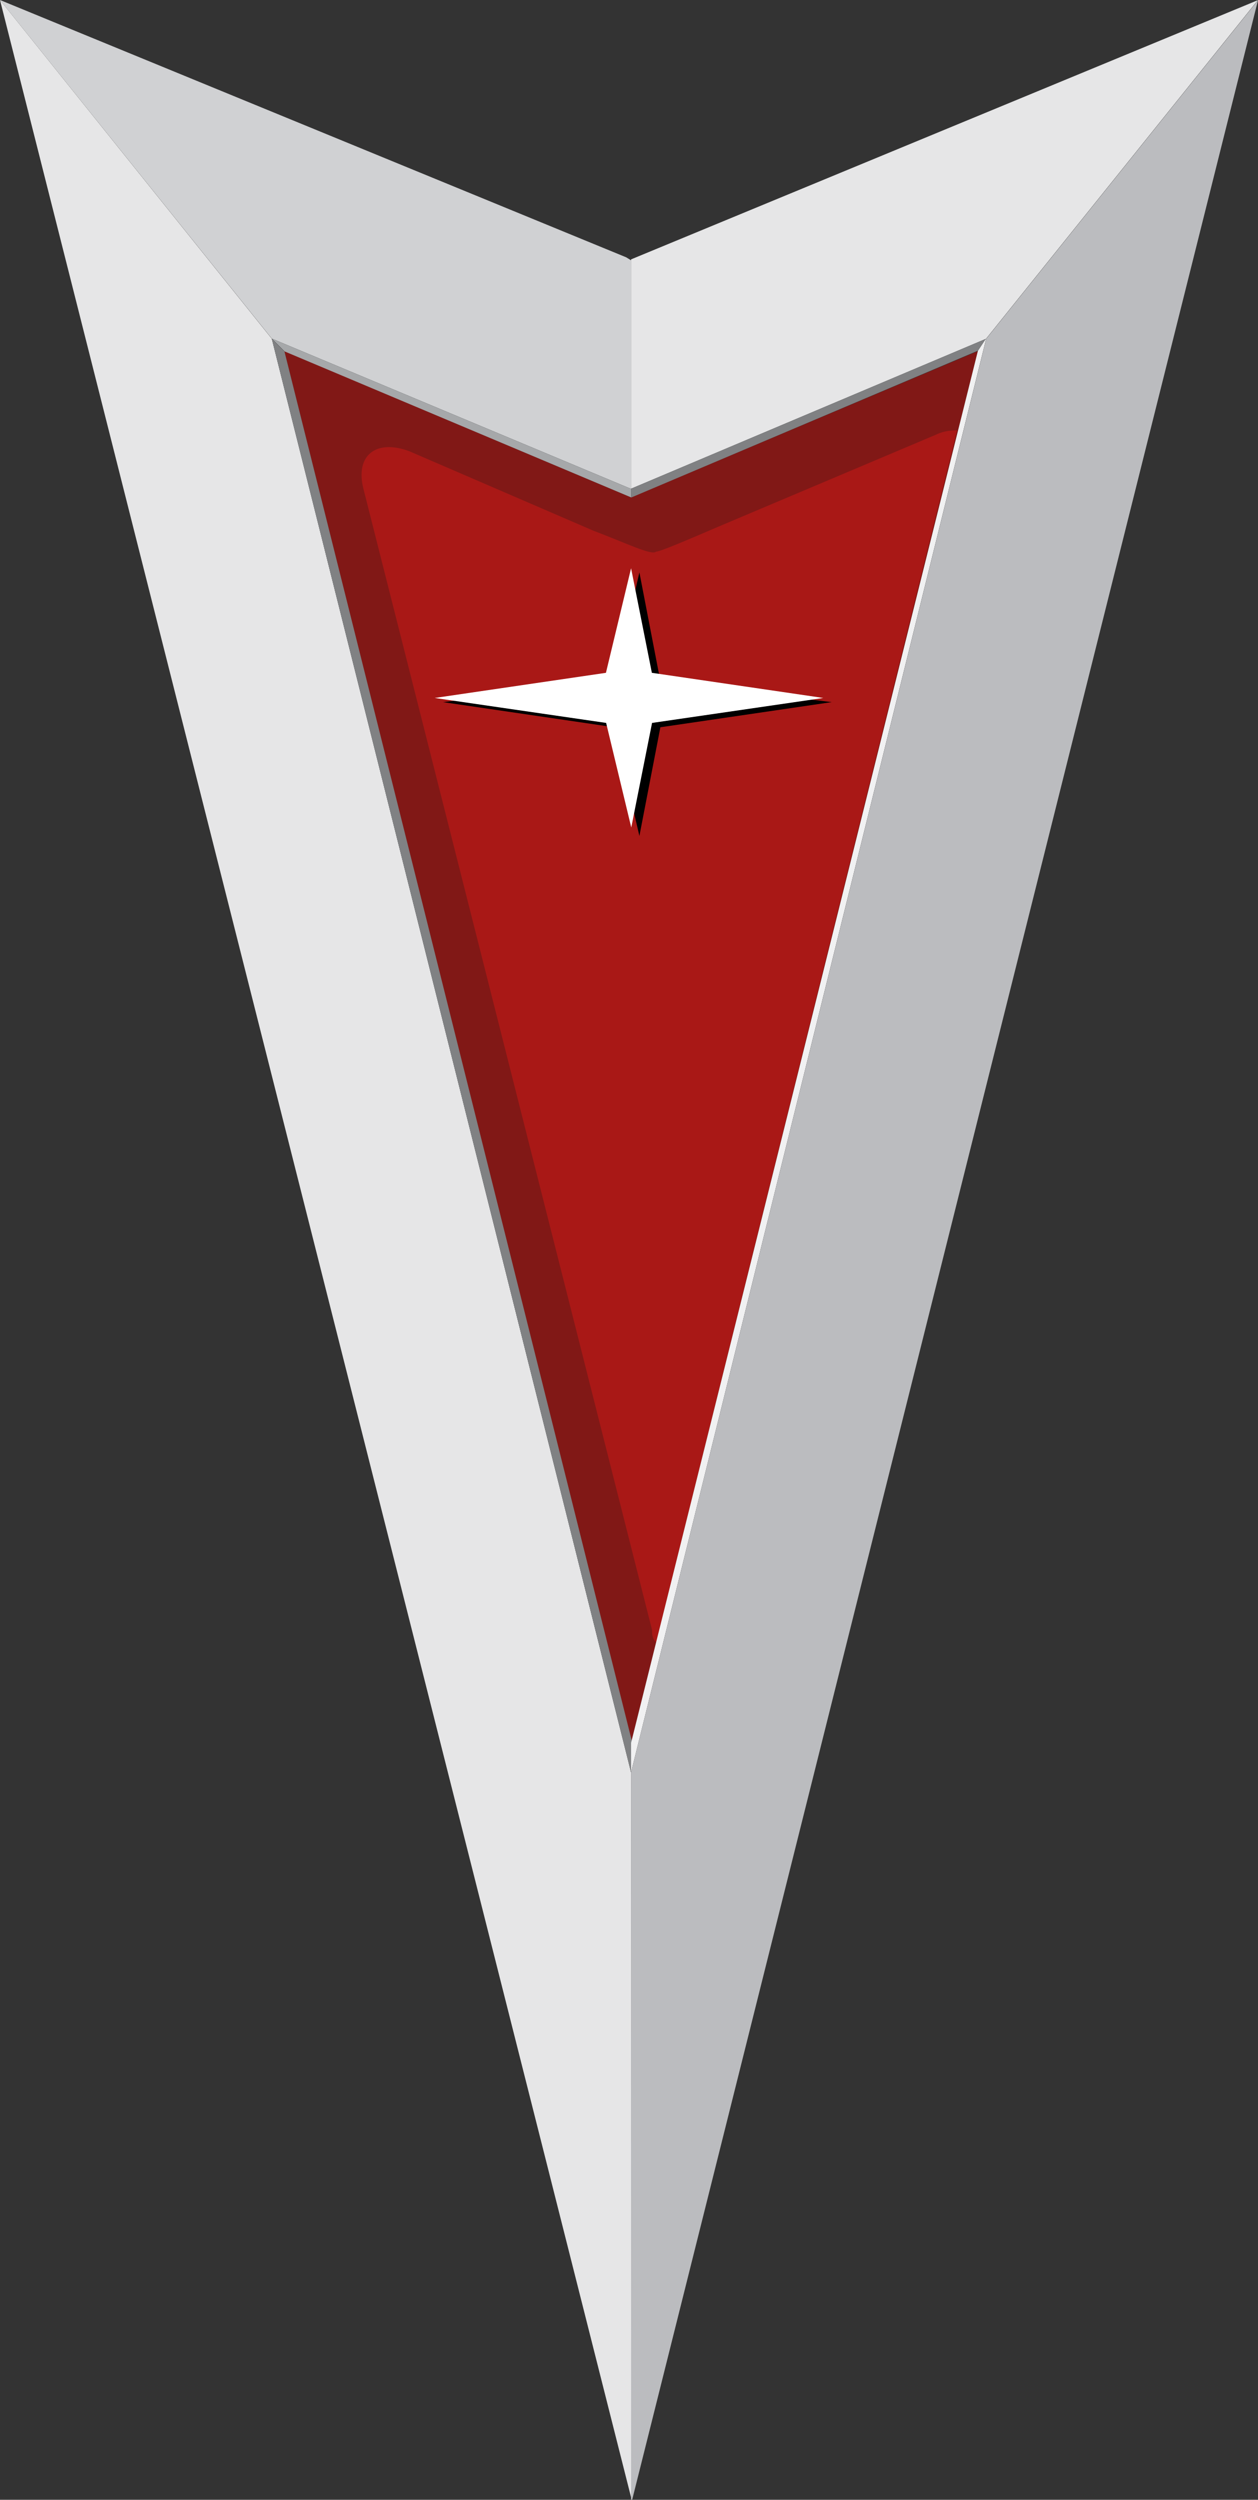
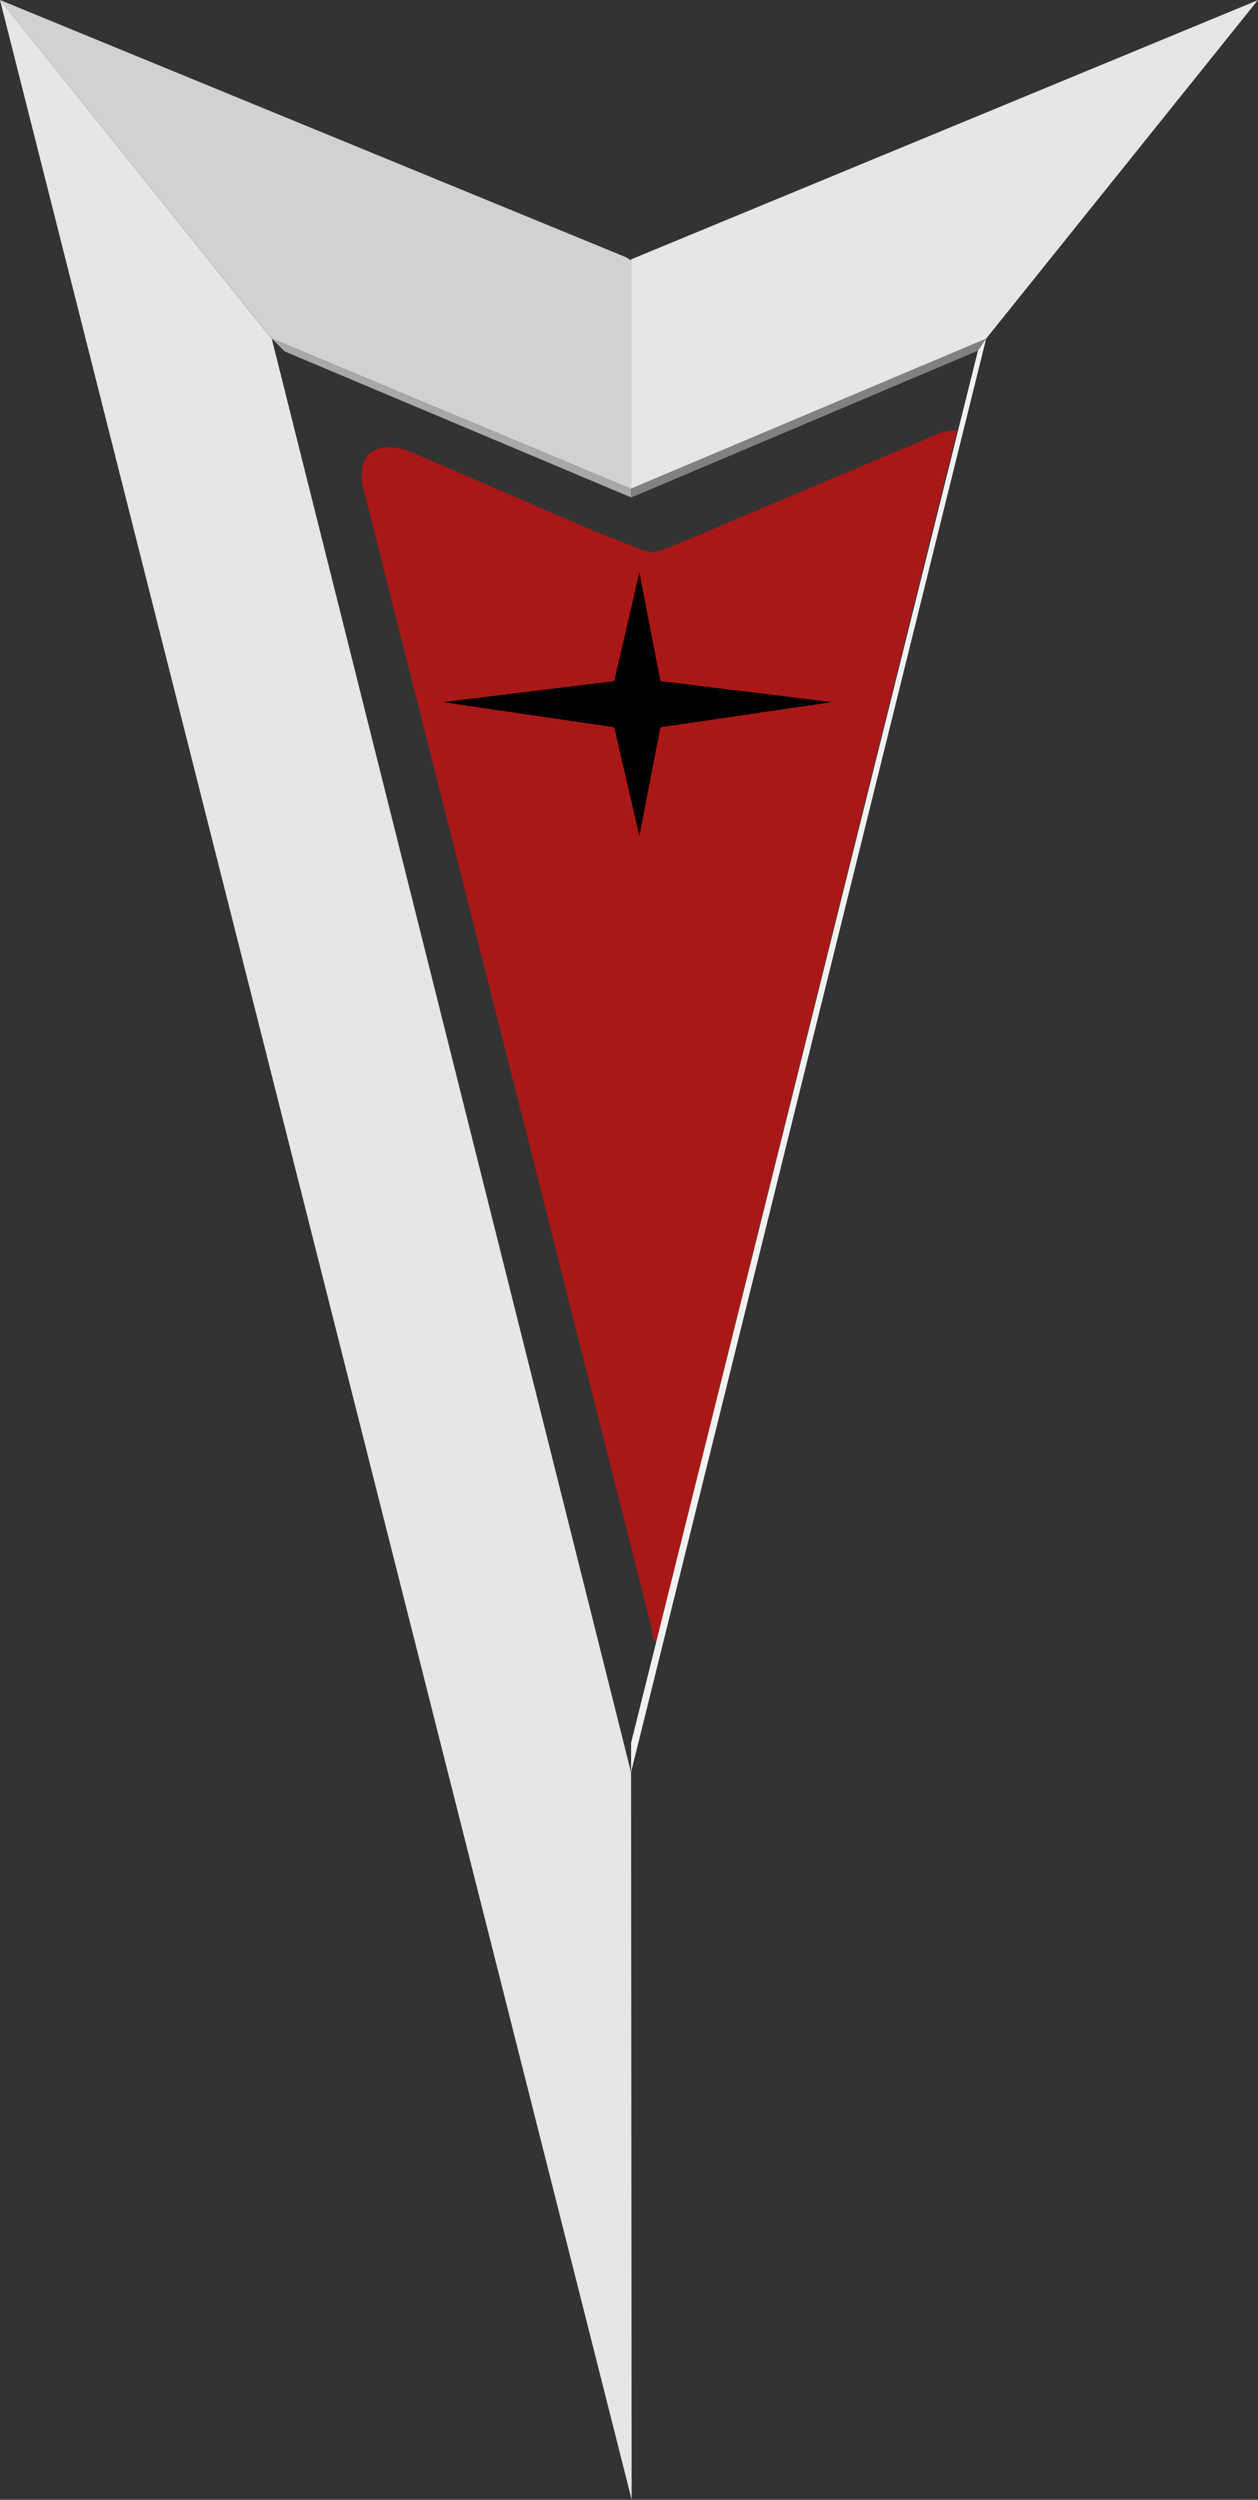
<svg xmlns="http://www.w3.org/2000/svg" version="1.1" id="Layer_1" x="0px" y="0px" viewBox="0 0 665.6 1322.3" style="enable-background:new 0 0 665.6 1322.3;" xml:space="preserve">
  <rect x="0" y="0" width="665.6" height="1322.3" fill="#333333" stroke="none" />
  <style type="text/css">
	.st0{fill-rule:evenodd;clip-rule:evenodd;fill:#D0D1D3;}
	.st1{fill-rule:evenodd;clip-rule:evenodd;fill:#E6E6E7;}
	.st2{fill-rule:evenodd;clip-rule:evenodd;fill:#BBBCBF;}
	.st3{fill-rule:evenodd;clip-rule:evenodd;fill:#811816;}
	.st4{fill-rule:evenodd;clip-rule:evenodd;fill:#A91816;}
	.st5{fill-rule:evenodd;clip-rule:evenodd;}
	.st6{fill-rule:evenodd;clip-rule:evenodd;fill:#FFFFFF;}
	.st7{fill-rule:evenodd;clip-rule:evenodd;fill:#A6A8AA;}
	.st8{fill-rule:evenodd;clip-rule:evenodd;fill:#808183;}
	.st9{fill-rule:evenodd;clip-rule:evenodd;fill:#F1F1F2;}
</style>
  <path class="st0" d="M143.8,179.1l190.1,79.5V137.7l-2.6-1.6L0,0L143.8,179.1L143.8,179.1z" />
  <path class="st1" d="M334.2,1322.2l-0.3-384.6L143.8,179.2L0,0L334.2,1322.2L334.2,1322.2z M333.9,137.2v121.3l187.8-79.3L665.5,0.1  L333.9,137.2L333.9,137.2z" />
-   <path class="st2" d="M333.9,937.5v384.7h0.6L665.6,0.1L521.8,179.2L333.9,937.5L333.9,937.5z" />
-   <path class="st3" d="M517.4,185.7l-183.5,77.4l-183.5-77.4l183.5,736.3L517.4,185.7L517.4,185.7z" />
  <path class="st4" d="M495.3,229.9l-115,48.6c-15.4,6.6-30.9,13.3-33.2,13.3c-2.2,2.2-15.5-4.4-33.2-11.1l-97.3-42  c-17.7-6.6-28.8,2.2-24.3,19.9L345,862.2c0,2.2,0,4.4,2.2,6.6l159.2-641.2C504.1,227.7,499.7,227.7,495.3,229.9z" />
  <path class="st5" d="M440,371.4l-90.6,13.3l-11.1,57.5L325,384.7l-90.6-13.3l90.6-11.1l13.3-57.5l11.1,57.5L440,371.4z" />
-   <path class="st6" d="M435.6,369.2L345,382.4l-11,55.3l-13.3-55.3L230,369.2l90.6-13.3l13.3-55.3l11,55.3L435.6,369.2z" />
  <path class="st7" d="M143.8,179.1l190.1,79.5v4.5l-183.3-77.2L143.8,179.1L143.8,179.1z" />
-   <path class="st8" d="M334.2,920.5l-0.3,17.1L143.8,179.2l6.7,6.7L334.2,920.5L334.2,920.5z" />
  <path class="st8" d="M333.9,263.2v-4.7l187.8-79.3l-4.3,6.3L333.9,263.2L333.9,263.2z" />
  <path class="st9" d="M521.8,179L333.9,937.4v-15.5l183.5-736.3L521.8,179L521.8,179z" />
</svg>